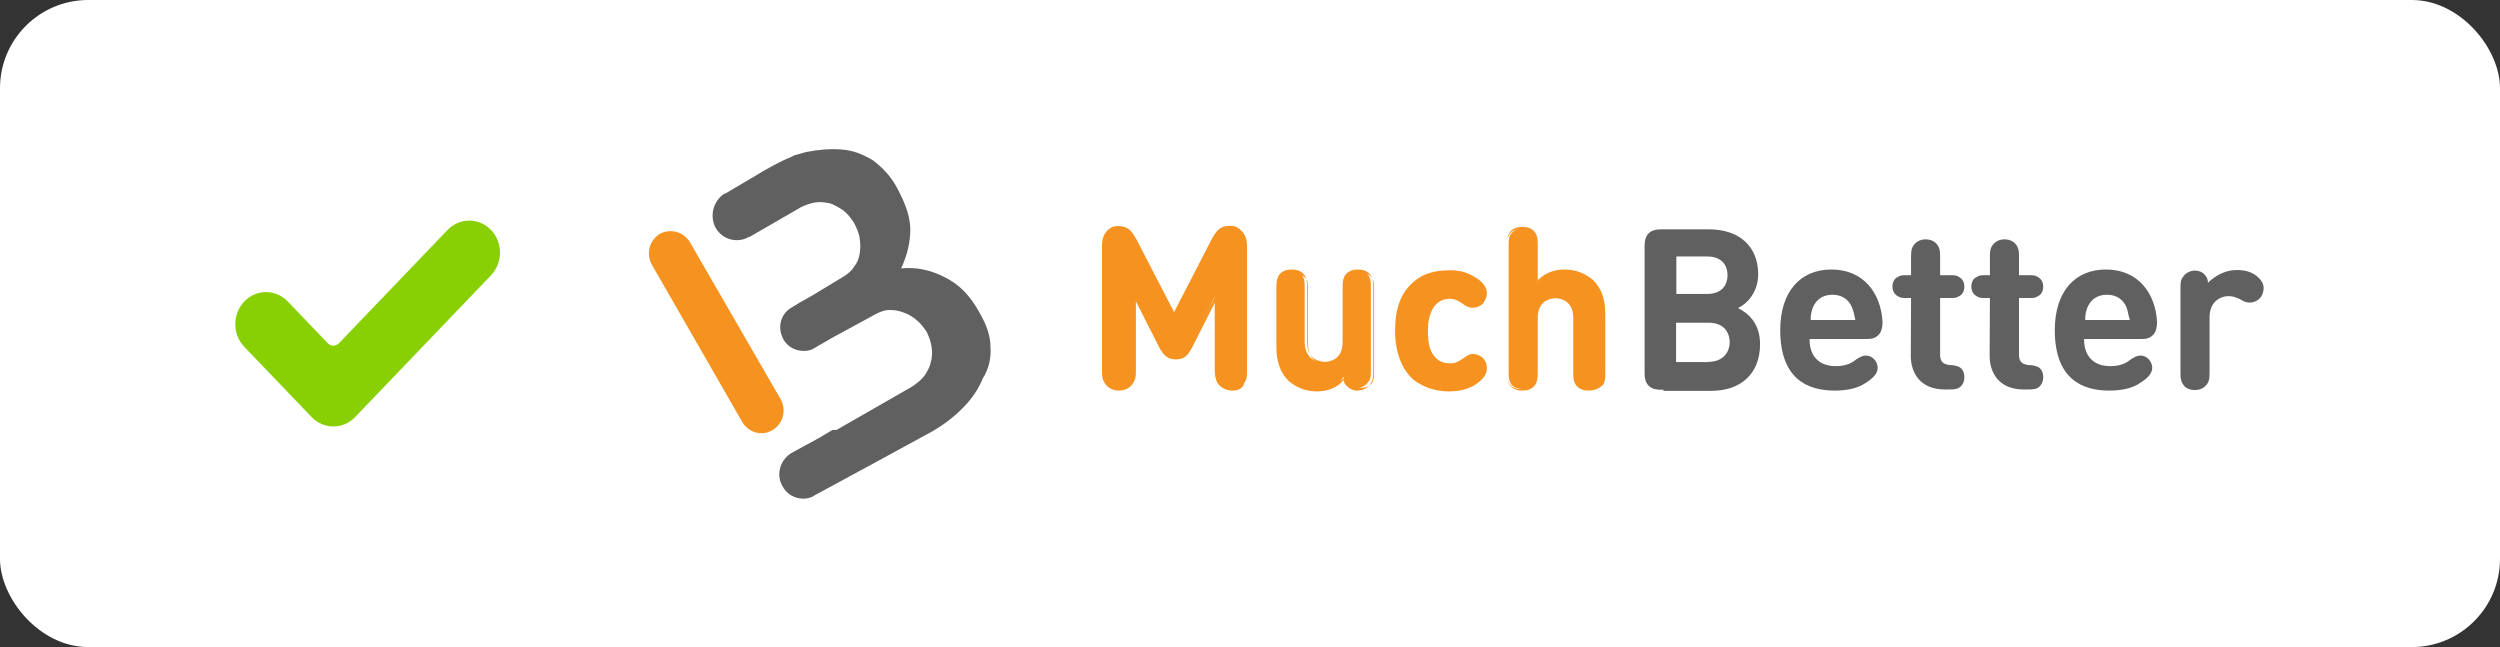
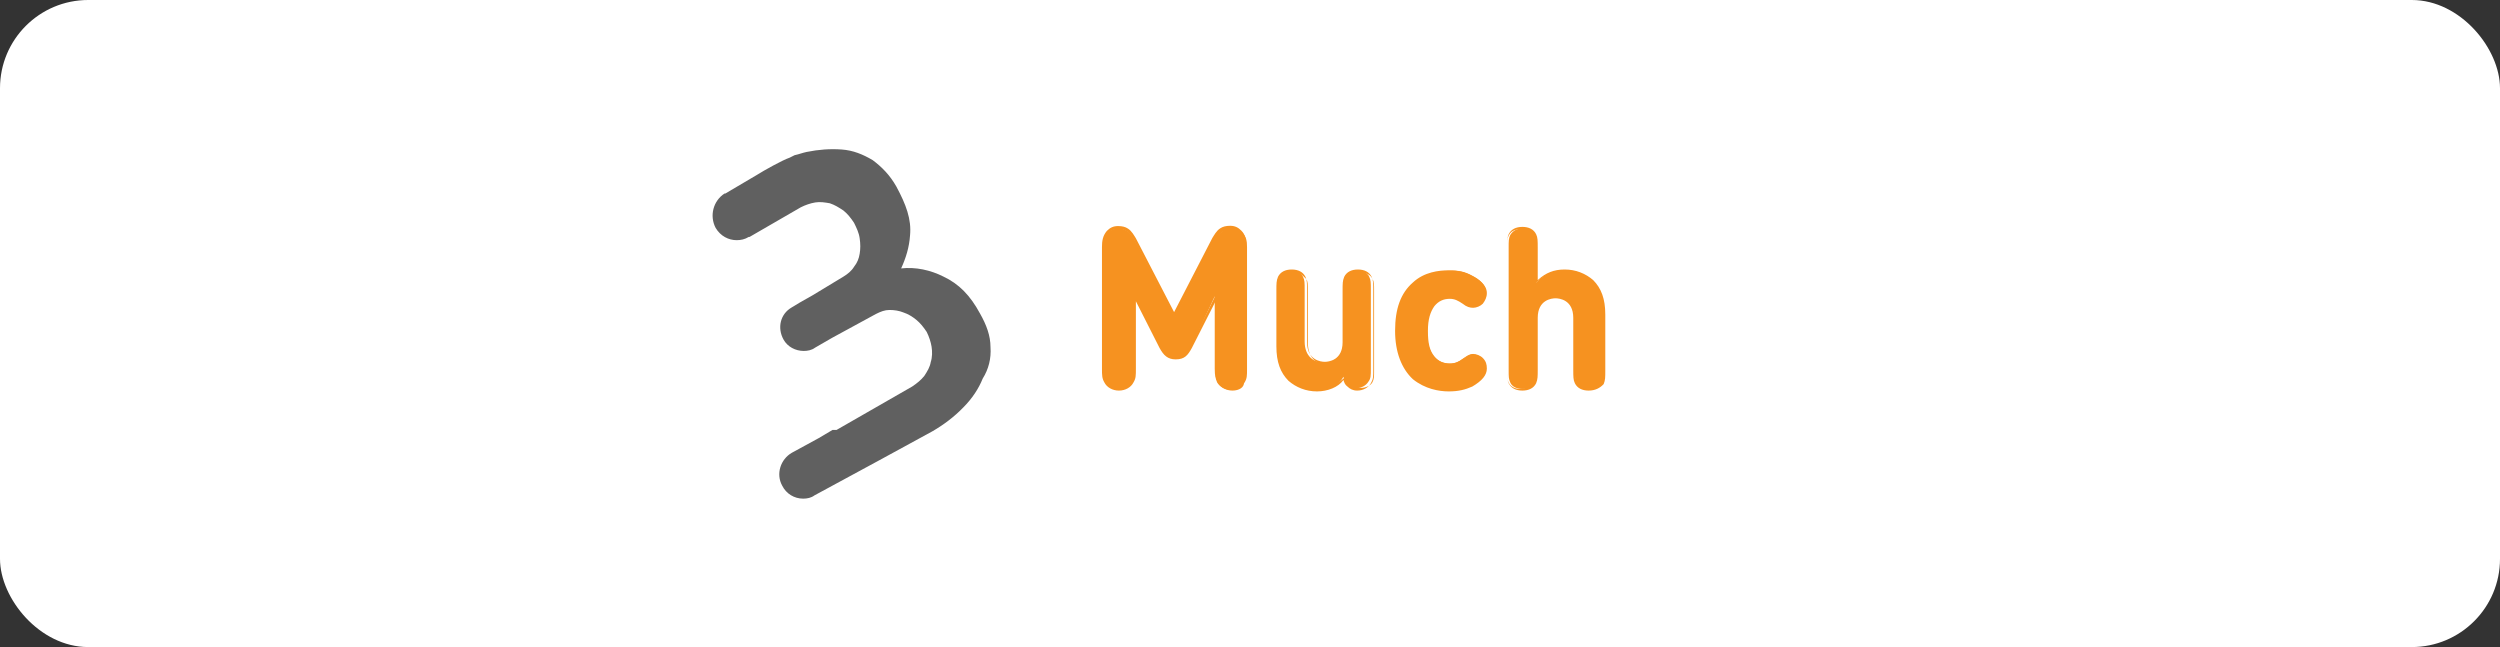
<svg xmlns="http://www.w3.org/2000/svg" width="85" height="22" viewBox="0 0 85 22" fill="none">
  <rect x="0" y="0" width="85" height="22" fill="#333333" stroke="none" />
  <rect width="85" height="22" rx="3" fill="white" />
-   <path fill-rule="evenodd" clip-rule="evenodd" d="M12.074 14.181C11.666 14.606 11.004 14.606 10.596 14.181L8.306 11.792C7.898 11.366 7.898 10.676 8.306 10.25C8.714 9.824 9.376 9.824 9.784 10.25L11.148 11.673C11.251 11.78 11.418 11.78 11.522 11.673L15.216 7.819C15.624 7.394 16.286 7.394 16.694 7.819C16.89 8.024 17 8.301 17 8.59C17 8.879 16.89 9.157 16.694 9.361L12.074 14.181Z" fill="#88D003" />
  <g clip-path="url(#clip0_2391_45023)">
-     <path d="M25.881 14.729C25.634 14.729 25.387 14.591 25.249 14.369L22.156 8.988C21.964 8.628 22.074 8.175 22.431 7.954C22.788 7.76 23.236 7.871 23.456 8.231L26.549 13.585C26.741 13.944 26.631 14.397 26.274 14.618C26.128 14.701 26.018 14.729 25.881 14.729Z" fill="#F69220" />
    <path d="M33.677 11.803C33.677 11.415 33.54 11.046 33.32 10.659C32.991 10.049 32.606 9.652 32.075 9.403C31.636 9.182 31.133 9.071 30.639 9.126C30.803 8.766 30.913 8.406 30.941 8.009C30.996 7.455 30.803 6.948 30.474 6.339C30.254 5.951 29.98 5.674 29.669 5.443C29.339 5.249 29.01 5.111 28.616 5.083C28.223 5.055 27.838 5.083 27.427 5.166C27.289 5.194 27.152 5.249 27.015 5.277C26.96 5.305 26.905 5.332 26.85 5.36C26.603 5.443 25.962 5.803 25.743 5.942L24.663 6.579H24.635C24.251 6.828 24.114 7.335 24.333 7.751C24.498 8.028 24.773 8.166 25.047 8.166C25.184 8.166 25.322 8.139 25.459 8.055H25.486L27.225 7.049C27.39 6.966 27.555 6.911 27.719 6.883C27.884 6.855 28.049 6.883 28.213 6.911C28.378 6.966 28.515 7.049 28.68 7.16C28.817 7.271 28.927 7.409 29.037 7.575C29.119 7.742 29.202 7.908 29.229 8.102C29.257 8.295 29.257 8.462 29.229 8.628C29.202 8.794 29.147 8.932 29.037 9.071C28.955 9.209 28.817 9.32 28.68 9.403L27.628 10.04L27.189 10.289L26.914 10.455C26.53 10.677 26.42 11.148 26.64 11.545C26.777 11.794 27.051 11.932 27.326 11.932C27.463 11.932 27.6 11.905 27.71 11.822L28.287 11.489L29.778 10.677C29.943 10.594 30.08 10.539 30.245 10.539C30.41 10.539 30.575 10.566 30.712 10.622C30.877 10.677 31.014 10.76 31.151 10.871C31.288 10.982 31.398 11.12 31.508 11.286C31.59 11.452 31.645 11.618 31.673 11.785C31.7 11.951 31.7 12.145 31.645 12.311C31.618 12.477 31.535 12.615 31.426 12.782C31.316 12.92 31.179 13.031 31.014 13.142L28.442 14.618H28.305L27.838 14.895L26.923 15.394C26.539 15.615 26.374 16.114 26.594 16.511C26.731 16.788 27.006 16.954 27.308 16.954C27.445 16.954 27.582 16.926 27.692 16.843L29.907 15.643L31.7 14.665C32.085 14.443 32.451 14.166 32.753 13.852C33.055 13.548 33.274 13.215 33.411 12.874C33.613 12.551 33.704 12.191 33.677 11.803Z" fill="#606060" />
-     <path d="M56.547 13.252C56.383 13.252 56.191 13.252 56.053 13.114C55.916 12.975 55.916 12.781 55.916 12.615V8.434C55.916 8.268 55.916 8.074 56.053 7.935C56.191 7.797 56.383 7.797 56.547 7.797H58.094C59.174 7.797 59.778 8.406 59.778 9.329C59.778 9.938 59.394 10.335 59.092 10.474C59.421 10.64 59.842 10.972 59.842 11.701C59.842 12.735 59.156 13.289 58.186 13.289H56.557V13.252H56.547ZM56.996 8.738V9.994H58.048C58.488 9.994 58.735 9.745 58.735 9.357C58.735 8.969 58.488 8.72 58.048 8.72H56.996V8.738ZM58.094 12.302C58.561 12.302 58.808 11.997 58.808 11.637C58.808 11.277 58.588 10.972 58.094 10.972H56.987V12.311H58.094V12.302ZM61.526 11.554C61.526 12.08 61.828 12.449 62.413 12.449C62.661 12.449 62.908 12.394 63.1 12.228C63.265 12.117 63.347 12.089 63.457 12.089C63.649 12.089 63.841 12.283 63.841 12.505C63.841 12.698 63.676 12.865 63.457 13.003C63.182 13.197 62.825 13.28 62.377 13.28C61.434 13.28 60.528 12.865 60.528 11.222C60.528 9.911 61.215 9.163 62.267 9.163C63.347 9.163 63.951 9.948 64.006 10.945C64.006 11.111 63.978 11.277 63.869 11.388C63.731 11.526 63.594 11.526 63.429 11.526H61.526V11.554ZM62.963 10.437C62.853 10.188 62.633 10.021 62.304 10.021C61.974 10.021 61.755 10.188 61.645 10.437C61.59 10.575 61.562 10.686 61.562 10.88H63.082C63.045 10.686 63.017 10.575 62.963 10.437ZM64.976 10.132H64.866C64.674 10.132 64.619 10.132 64.537 10.077C64.427 10.021 64.344 9.911 64.344 9.745C64.344 9.606 64.399 9.468 64.537 9.412C64.619 9.357 64.674 9.357 64.866 9.357H64.976V8.831C64.976 8.581 64.976 8.498 65.031 8.388C65.113 8.249 65.251 8.138 65.47 8.138C65.662 8.138 65.827 8.221 65.909 8.388C65.964 8.498 65.964 8.581 65.964 8.831V9.357H66.266C66.458 9.357 66.513 9.357 66.596 9.412C66.706 9.468 66.788 9.578 66.788 9.745C66.788 9.883 66.733 10.021 66.596 10.077C66.513 10.132 66.458 10.132 66.266 10.132H65.964V12.052C65.964 12.246 66.019 12.385 66.294 12.412C66.431 12.412 66.513 12.44 66.596 12.468C66.706 12.523 66.788 12.634 66.788 12.828C66.788 12.994 66.706 13.132 66.596 13.188C66.513 13.243 66.376 13.243 66.184 13.243H66.129C65.296 13.243 64.967 12.689 64.967 12.098L64.976 10.132ZM67.657 10.132H67.547C67.355 10.132 67.3 10.132 67.218 10.077C67.108 10.021 67.026 9.911 67.026 9.745C67.026 9.606 67.081 9.468 67.218 9.412C67.3 9.357 67.355 9.357 67.547 9.357H67.657V8.831C67.657 8.581 67.657 8.498 67.712 8.388C67.795 8.249 67.932 8.138 68.151 8.138C68.344 8.138 68.508 8.221 68.591 8.388C68.646 8.498 68.646 8.581 68.646 8.831V9.357H68.948C69.14 9.357 69.195 9.357 69.277 9.412C69.387 9.468 69.469 9.578 69.469 9.745C69.469 9.883 69.414 10.021 69.277 10.077C69.195 10.132 69.14 10.132 68.948 10.132H68.646V12.052C68.646 12.246 68.701 12.385 68.975 12.412C69.112 12.412 69.195 12.44 69.277 12.468C69.387 12.523 69.469 12.634 69.469 12.828C69.469 12.994 69.387 13.132 69.277 13.188C69.195 13.243 69.057 13.243 68.865 13.243H68.81C67.978 13.243 67.648 12.689 67.648 12.098L67.657 10.132ZM70.86 11.554C70.86 12.08 71.162 12.449 71.748 12.449C71.995 12.449 72.242 12.394 72.434 12.228C72.599 12.117 72.681 12.089 72.791 12.089C72.983 12.089 73.176 12.283 73.176 12.505C73.176 12.698 73.011 12.865 72.791 13.003C72.517 13.197 72.16 13.28 71.711 13.28C70.769 13.28 69.863 12.865 69.863 11.222C69.863 9.911 70.549 9.163 71.602 9.163C72.681 9.163 73.285 9.948 73.34 10.945C73.34 11.111 73.313 11.277 73.203 11.388C73.066 11.526 72.928 11.526 72.764 11.526H70.86V11.554ZM72.297 10.437C72.187 10.188 71.968 10.021 71.638 10.021C71.309 10.021 71.089 10.188 70.979 10.437C70.924 10.575 70.897 10.686 70.897 10.88H72.416C72.352 10.686 72.352 10.575 72.297 10.437ZM76.031 9.181C76.333 9.181 76.525 9.237 76.717 9.375C76.855 9.486 76.964 9.625 76.964 9.791C76.964 9.929 76.909 10.068 76.827 10.151C76.745 10.234 76.607 10.289 76.498 10.289C76.388 10.289 76.305 10.261 76.168 10.178C76.058 10.123 75.921 10.068 75.784 10.068C75.454 10.068 75.125 10.289 75.125 10.788V12.569C75.125 12.818 75.125 12.902 75.07 13.012C74.988 13.151 74.85 13.261 74.631 13.261C74.411 13.261 74.274 13.178 74.191 13.012C74.136 12.902 74.136 12.818 74.136 12.569V9.865C74.136 9.615 74.136 9.532 74.219 9.421C74.301 9.283 74.466 9.2 74.631 9.2C74.768 9.2 74.878 9.255 74.933 9.311C75.015 9.394 75.07 9.477 75.07 9.615C75.28 9.403 75.637 9.181 76.031 9.181Z" fill="#606060" />
    <path d="M39.48 11.803L38.592 10.049V12.505C38.592 12.754 38.592 12.837 38.51 12.975C38.428 13.114 38.263 13.225 38.043 13.225C37.824 13.225 37.659 13.114 37.577 12.975C37.522 12.837 37.494 12.754 37.494 12.505V8.406C37.494 8.185 37.522 8.019 37.659 7.908C37.741 7.825 37.879 7.769 38.016 7.769C38.153 7.769 38.235 7.797 38.318 7.852C38.428 7.908 38.51 8.046 38.592 8.185L39.947 10.778L41.301 8.185C41.356 8.046 41.466 7.935 41.576 7.852C41.658 7.797 41.768 7.769 41.878 7.769C42.015 7.769 42.125 7.825 42.235 7.908C42.372 8.046 42.399 8.185 42.399 8.406V12.532C42.399 12.782 42.399 12.865 42.317 13.003C42.235 13.142 42.07 13.252 41.85 13.252C41.631 13.252 41.466 13.142 41.383 13.003C41.329 12.865 41.301 12.782 41.301 12.532V10.077L40.496 11.803C40.358 12.052 40.249 12.163 40.002 12.163C39.755 12.163 39.617 12.08 39.48 11.803ZM44.779 13.252C44.394 13.252 44.065 13.114 43.836 12.892C43.507 12.56 43.424 12.2 43.424 11.748V9.855C43.424 9.606 43.424 9.523 43.479 9.412C43.562 9.274 43.699 9.191 43.891 9.191C44.083 9.191 44.248 9.274 44.303 9.412C44.358 9.523 44.358 9.606 44.358 9.855V11.609C44.358 12.135 44.687 12.329 45.017 12.329C45.319 12.329 45.675 12.163 45.675 11.609V9.855C45.675 9.606 45.675 9.523 45.73 9.412C45.813 9.274 45.95 9.191 46.142 9.191C46.334 9.191 46.499 9.274 46.554 9.412C46.609 9.523 46.609 9.606 46.609 9.855V12.532C46.609 12.782 46.609 12.865 46.527 12.975C46.444 13.114 46.279 13.197 46.115 13.197C45.977 13.197 45.868 13.142 45.813 13.086C45.73 13.003 45.703 12.92 45.675 12.809C45.529 13.114 45.136 13.252 44.779 13.252ZM50.059 9.375C50.279 9.486 50.526 9.68 50.526 9.929C50.526 10.068 50.471 10.151 50.389 10.262C50.334 10.345 50.196 10.4 50.087 10.4C49.977 10.4 49.894 10.372 49.757 10.262C49.592 10.151 49.483 10.095 49.29 10.095C49.071 10.095 48.879 10.178 48.741 10.345C48.604 10.539 48.522 10.788 48.522 11.212C48.522 11.628 48.577 11.905 48.741 12.108C48.879 12.274 49.071 12.357 49.29 12.357C49.483 12.357 49.592 12.302 49.757 12.191C49.894 12.08 49.977 12.052 50.087 12.052C50.196 12.052 50.306 12.108 50.389 12.191C50.471 12.274 50.526 12.385 50.526 12.523C50.526 12.772 50.279 12.966 50.059 13.077C49.839 13.215 49.592 13.271 49.281 13.271C48.503 13.271 47.515 12.855 47.515 11.24C47.515 9.625 48.485 9.209 49.281 9.209C49.583 9.182 49.812 9.237 50.059 9.375ZM54.424 13.003C54.342 13.142 54.205 13.225 54.012 13.225C53.82 13.225 53.656 13.142 53.601 13.003C53.546 12.892 53.546 12.809 53.546 12.56V10.806C53.546 10.28 53.216 10.086 52.887 10.086C52.557 10.086 52.228 10.252 52.228 10.806V12.56C52.228 12.809 52.228 12.892 52.173 13.003C52.091 13.142 51.953 13.225 51.761 13.225C51.569 13.225 51.404 13.142 51.349 13.003C51.294 12.892 51.294 12.809 51.294 12.56V8.434C51.294 8.185 51.294 8.102 51.349 7.991C51.432 7.852 51.569 7.769 51.761 7.769C51.953 7.769 52.118 7.852 52.173 7.991C52.228 8.102 52.228 8.185 52.228 8.434V9.606C52.475 9.357 52.749 9.191 53.198 9.191C53.582 9.191 53.912 9.329 54.141 9.551C54.47 9.883 54.552 10.243 54.552 10.695V12.588C54.507 12.809 54.479 12.892 54.424 13.003Z" fill="#F69220" />
    <path d="M41.905 13.28C41.686 13.28 41.493 13.169 41.411 13.003C41.329 12.865 41.329 12.782 41.329 12.532V10.243L40.523 11.831C40.386 12.08 40.276 12.219 39.974 12.219C39.7 12.219 39.562 12.08 39.425 11.831L38.62 10.243V12.532C38.62 12.782 38.62 12.865 38.538 13.003C38.455 13.169 38.263 13.28 38.043 13.28C37.824 13.28 37.632 13.169 37.549 13.003C37.467 12.865 37.467 12.754 37.467 12.532V8.406C37.467 8.185 37.494 8.019 37.632 7.852C37.741 7.742 37.851 7.686 38.016 7.686C38.153 7.686 38.263 7.714 38.345 7.769C38.483 7.852 38.565 8.019 38.62 8.102L39.919 10.612L41.219 8.092C41.274 8.009 41.356 7.843 41.493 7.76C41.576 7.705 41.686 7.677 41.823 7.677C41.988 7.677 42.097 7.732 42.207 7.843C42.344 7.982 42.372 8.148 42.372 8.397V12.523C42.372 12.772 42.372 12.855 42.29 12.994C42.317 13.169 42.125 13.28 41.905 13.28ZM41.411 9.883V12.532C41.411 12.782 41.411 12.865 41.466 12.976C41.548 13.114 41.713 13.197 41.878 13.197C42.07 13.197 42.207 13.114 42.29 12.976C42.344 12.865 42.344 12.782 42.344 12.532V8.406C42.344 8.185 42.317 8.046 42.207 7.935C42.125 7.852 42.015 7.797 41.878 7.797C41.768 7.797 41.686 7.825 41.576 7.88C41.493 7.935 41.411 8.046 41.329 8.185L39.947 10.834L38.565 8.175C38.483 8.037 38.4 7.926 38.318 7.871C38.236 7.815 38.153 7.788 38.016 7.788C37.879 7.788 37.769 7.843 37.686 7.926C37.577 8.037 37.549 8.203 37.549 8.397V12.523C37.549 12.772 37.549 12.855 37.604 12.966C37.686 13.105 37.851 13.188 38.016 13.188C38.208 13.188 38.345 13.105 38.428 12.966C38.565 12.855 38.565 12.772 38.565 12.523V9.874L39.535 11.766C39.672 12.043 39.782 12.126 40.002 12.126C40.221 12.126 40.331 12.043 40.468 11.766L41.411 9.883ZM44.779 13.308C44.394 13.308 44.065 13.169 43.809 12.948C43.534 12.671 43.397 12.311 43.397 11.775V9.883C43.397 9.634 43.397 9.551 43.452 9.412C43.534 9.246 43.699 9.163 43.919 9.163C44.138 9.163 44.303 9.246 44.385 9.412C44.44 9.523 44.44 9.634 44.44 9.883V11.637C44.44 12.246 44.907 12.302 45.044 12.302C45.181 12.302 45.648 12.246 45.648 11.637V9.883C45.648 9.634 45.648 9.551 45.703 9.412C45.785 9.246 45.95 9.163 46.17 9.163C46.389 9.163 46.554 9.246 46.636 9.412C46.691 9.523 46.691 9.634 46.691 9.883V12.56C46.691 12.809 46.691 12.892 46.609 13.031C46.527 13.169 46.362 13.28 46.142 13.28C46.005 13.28 45.895 13.225 45.813 13.142C45.73 13.086 45.703 13.003 45.676 12.92C45.502 13.169 45.136 13.308 44.779 13.308ZM43.955 9.237C43.763 9.237 43.626 9.32 43.571 9.459C43.516 9.542 43.516 9.652 43.516 9.874V11.766C43.516 12.265 43.626 12.606 43.9 12.855C44.12 13.077 44.422 13.188 44.815 13.188C45.172 13.188 45.529 13.049 45.785 12.772L45.84 12.717L45.868 12.8C45.895 12.938 45.923 12.994 46.005 13.077C46.087 13.132 46.17 13.188 46.28 13.188C46.444 13.188 46.609 13.105 46.664 12.994C46.719 12.883 46.719 12.828 46.719 12.579V9.902C46.719 9.652 46.719 9.569 46.664 9.486C46.609 9.348 46.444 9.265 46.28 9.265C46.115 9.265 45.95 9.348 45.895 9.486C45.84 9.569 45.84 9.68 45.84 9.902V11.655C45.84 12.209 45.483 12.412 45.154 12.412C44.825 12.412 44.468 12.219 44.468 11.655V9.902C44.468 9.652 44.468 9.569 44.413 9.486C44.257 9.32 44.12 9.237 43.955 9.237ZM49.254 13.308C48.924 13.308 48.449 13.225 48.037 12.892C47.652 12.532 47.433 11.969 47.433 11.249C47.433 10.492 47.625 9.966 48.037 9.606C48.421 9.246 48.924 9.191 49.254 9.191C49.556 9.191 49.803 9.246 50.059 9.385C50.279 9.495 50.553 9.689 50.553 9.966C50.553 10.105 50.498 10.216 50.416 10.326C50.334 10.409 50.196 10.465 50.087 10.465C49.977 10.465 49.867 10.437 49.73 10.326C49.565 10.216 49.455 10.16 49.29 10.16C49.071 10.16 48.906 10.243 48.769 10.409C48.632 10.603 48.549 10.852 48.549 11.249C48.549 11.665 48.604 11.914 48.769 12.117C48.906 12.283 49.071 12.366 49.29 12.366C49.455 12.366 49.592 12.311 49.73 12.2C49.867 12.117 49.949 12.034 50.087 12.034C50.196 12.034 50.334 12.089 50.416 12.172C50.526 12.283 50.553 12.394 50.553 12.532C50.553 12.754 50.389 12.948 50.059 13.142C49.812 13.252 49.583 13.308 49.254 13.308ZM49.281 9.237C48.76 9.237 47.57 9.431 47.57 11.212C47.57 13.022 48.76 13.216 49.281 13.216C49.583 13.216 49.803 13.16 50.032 13.022C50.334 12.855 50.471 12.689 50.471 12.495C50.471 12.385 50.416 12.302 50.334 12.191C50.279 12.136 50.169 12.08 50.059 12.08C49.949 12.08 49.867 12.108 49.757 12.219C49.592 12.357 49.455 12.385 49.263 12.385C49.016 12.385 48.824 12.302 48.686 12.108C48.522 11.914 48.467 11.637 48.467 11.212C48.467 10.797 48.549 10.52 48.686 10.317C48.824 10.151 49.016 10.04 49.263 10.04C49.483 10.04 49.592 10.095 49.757 10.206C49.894 10.289 49.977 10.345 50.059 10.345C50.169 10.345 50.251 10.289 50.334 10.234C50.416 10.151 50.471 10.04 50.471 9.929C50.471 9.68 50.196 9.486 50.032 9.403C49.812 9.292 49.583 9.237 49.281 9.237ZM54.013 13.28C53.793 13.28 53.628 13.197 53.546 13.031C53.491 12.92 53.491 12.809 53.491 12.56V10.806C53.491 10.197 53.024 10.142 52.887 10.142C52.75 10.142 52.283 10.197 52.283 10.806V12.56C52.283 12.809 52.283 12.892 52.228 13.031C52.146 13.197 51.981 13.28 51.761 13.28C51.542 13.28 51.377 13.197 51.295 13.031C51.24 12.92 51.24 12.809 51.24 12.56V8.434C51.24 8.185 51.24 8.102 51.295 7.963C51.377 7.797 51.542 7.714 51.761 7.714C51.981 7.714 52.146 7.797 52.228 7.963C52.283 8.074 52.283 8.185 52.283 8.434V9.523C52.557 9.274 52.832 9.163 53.198 9.163C53.582 9.163 53.912 9.302 54.168 9.523C54.443 9.8 54.58 10.16 54.58 10.695V12.588C54.58 12.837 54.58 12.92 54.525 13.059C54.397 13.197 54.232 13.28 54.013 13.28ZM52.878 10.049C53.207 10.049 53.564 10.243 53.564 10.806V12.56C53.564 12.809 53.564 12.892 53.619 12.976C53.674 13.114 53.839 13.197 54.003 13.197C54.168 13.197 54.333 13.114 54.388 12.976C54.443 12.892 54.443 12.782 54.443 12.56V10.668C54.443 10.169 54.333 9.828 54.058 9.579C53.839 9.357 53.537 9.246 53.143 9.246C52.759 9.246 52.484 9.357 52.201 9.634L52.118 9.717V8.434C52.118 8.185 52.118 8.102 52.063 8.019C52.008 7.88 51.844 7.797 51.679 7.797C51.487 7.797 51.349 7.88 51.295 8.019C51.24 8.102 51.24 8.212 51.24 8.434V12.588C51.24 12.837 51.24 12.92 51.295 13.003C51.349 13.142 51.514 13.225 51.679 13.225C51.844 13.225 52.008 13.142 52.063 13.003C52.118 12.92 52.118 12.809 52.118 12.588V10.834C52.155 10.243 52.512 10.049 52.878 10.049Z" fill="#F69220" />
  </g>
  <defs>
    <clipPath id="clip0_2391_45023">
      <rect width="55" height="12" fill="white" transform="translate(22 5)" />
    </clipPath>
  </defs>
</svg>